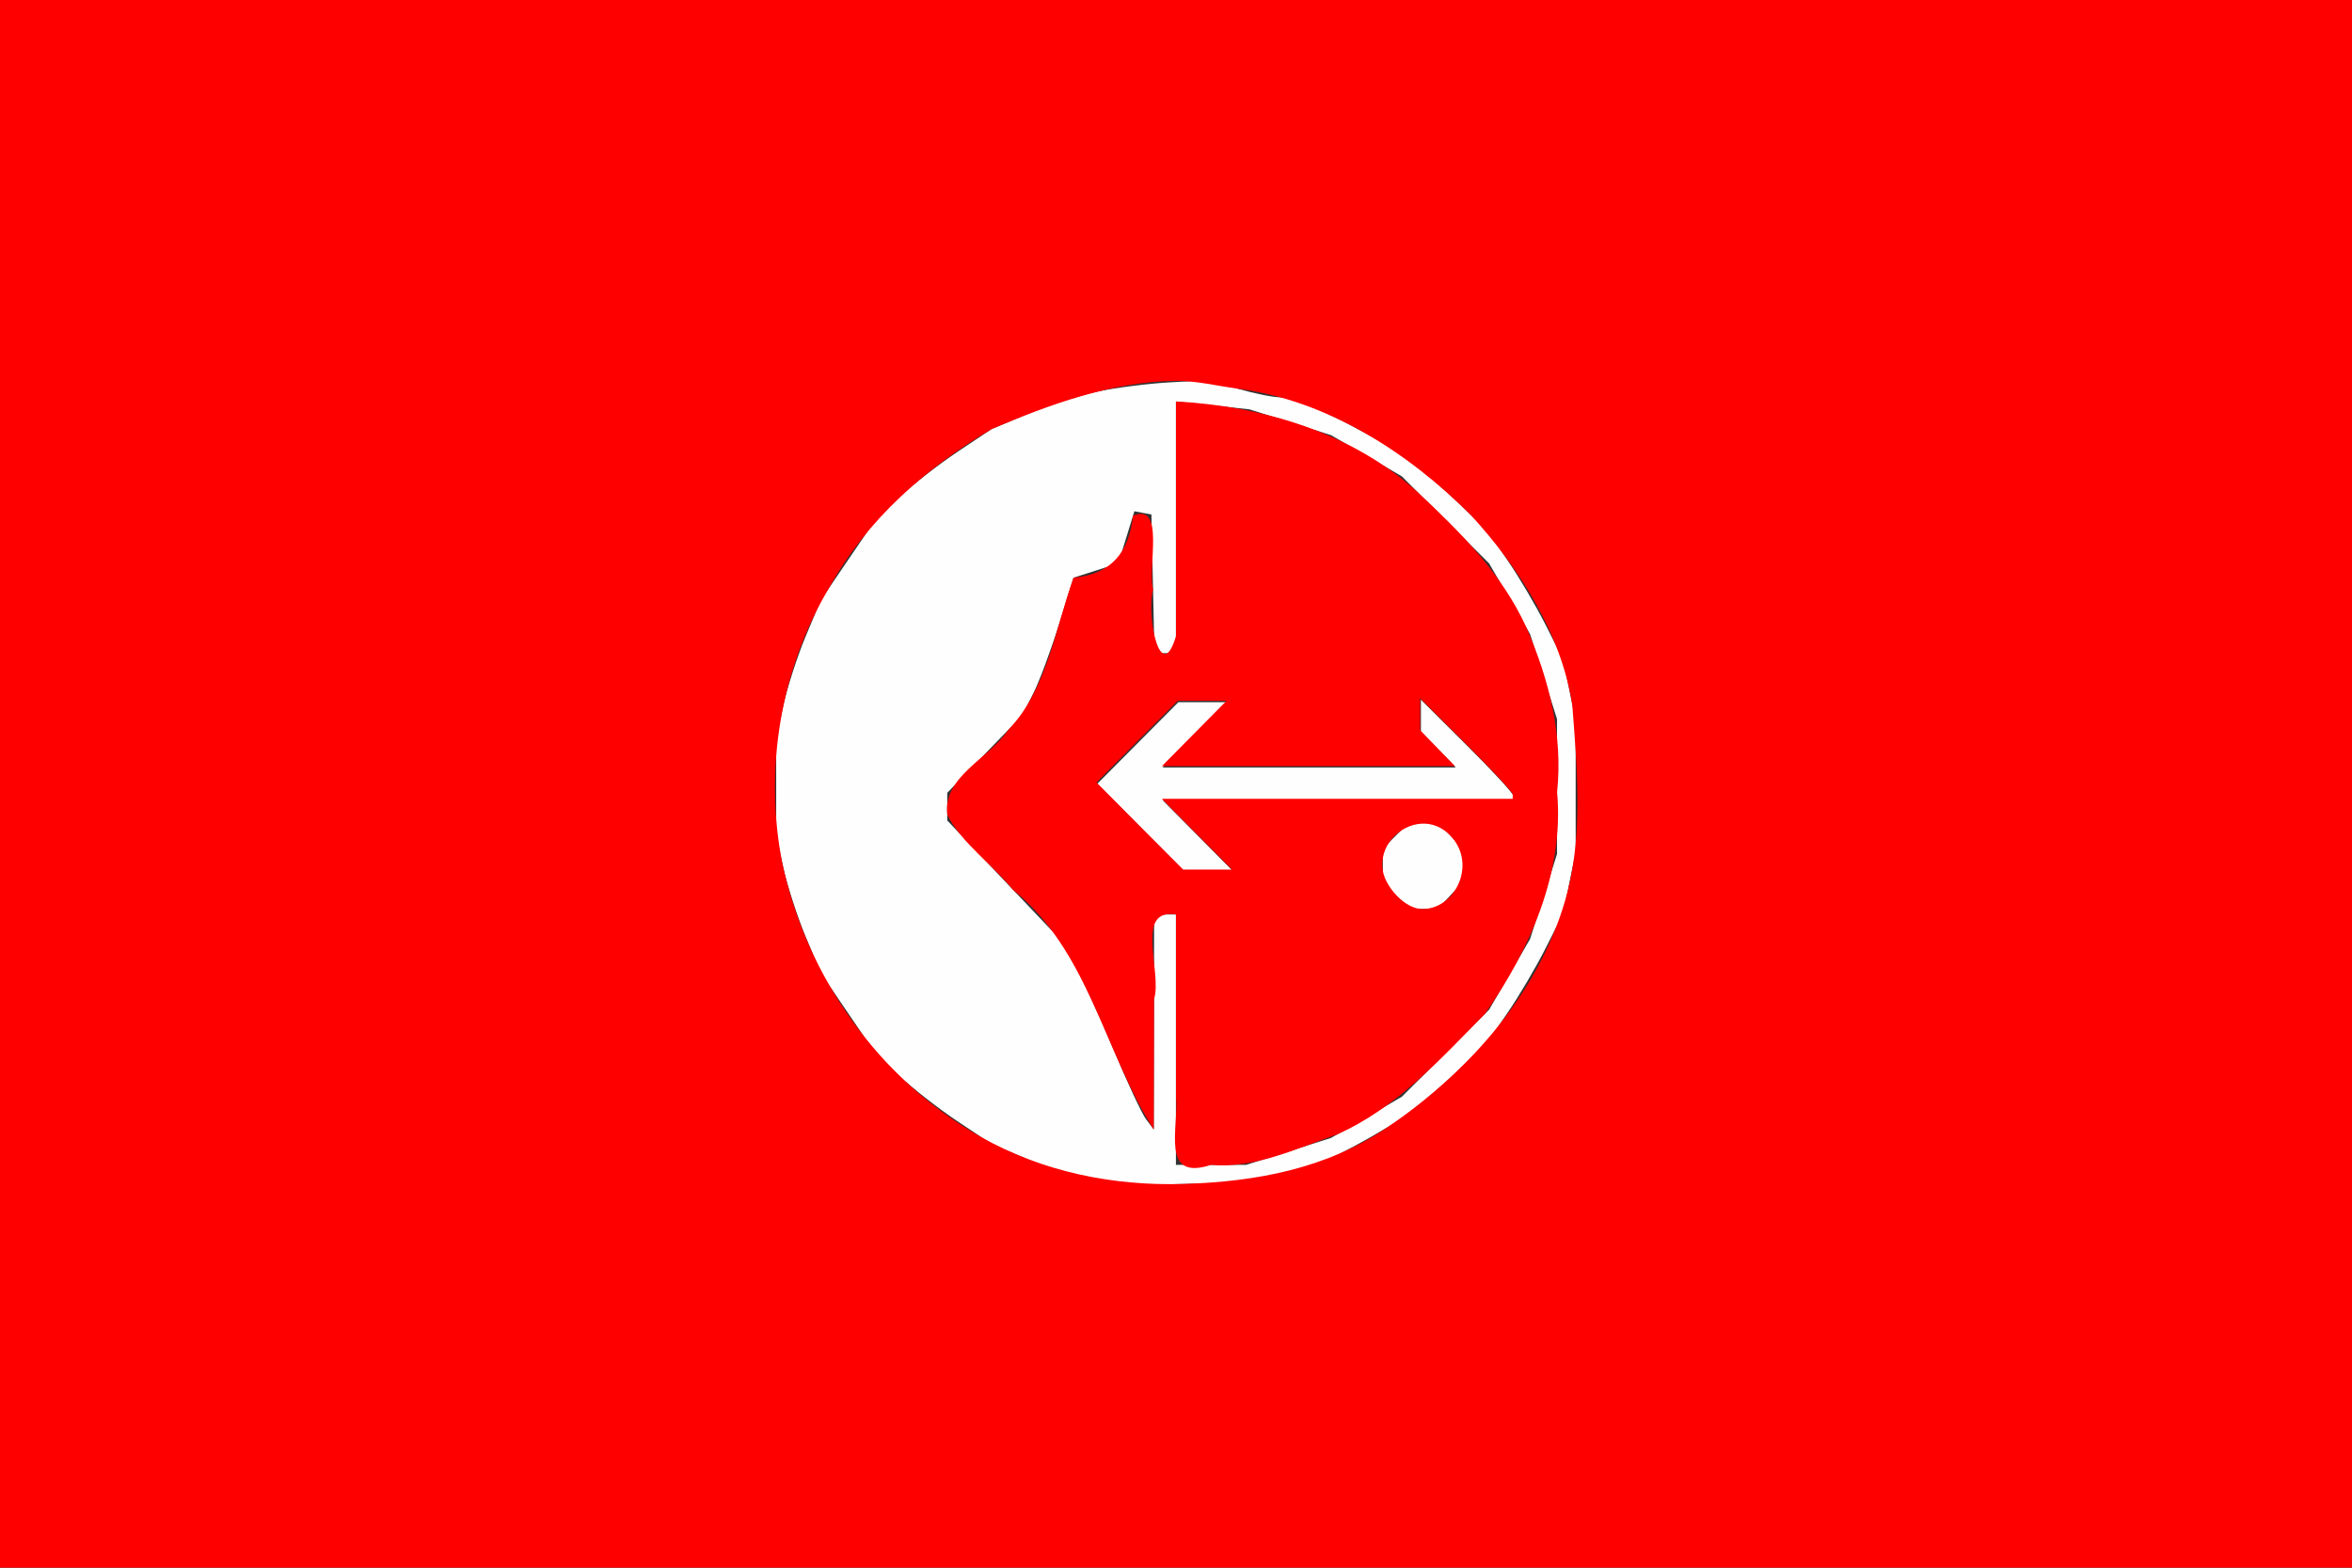
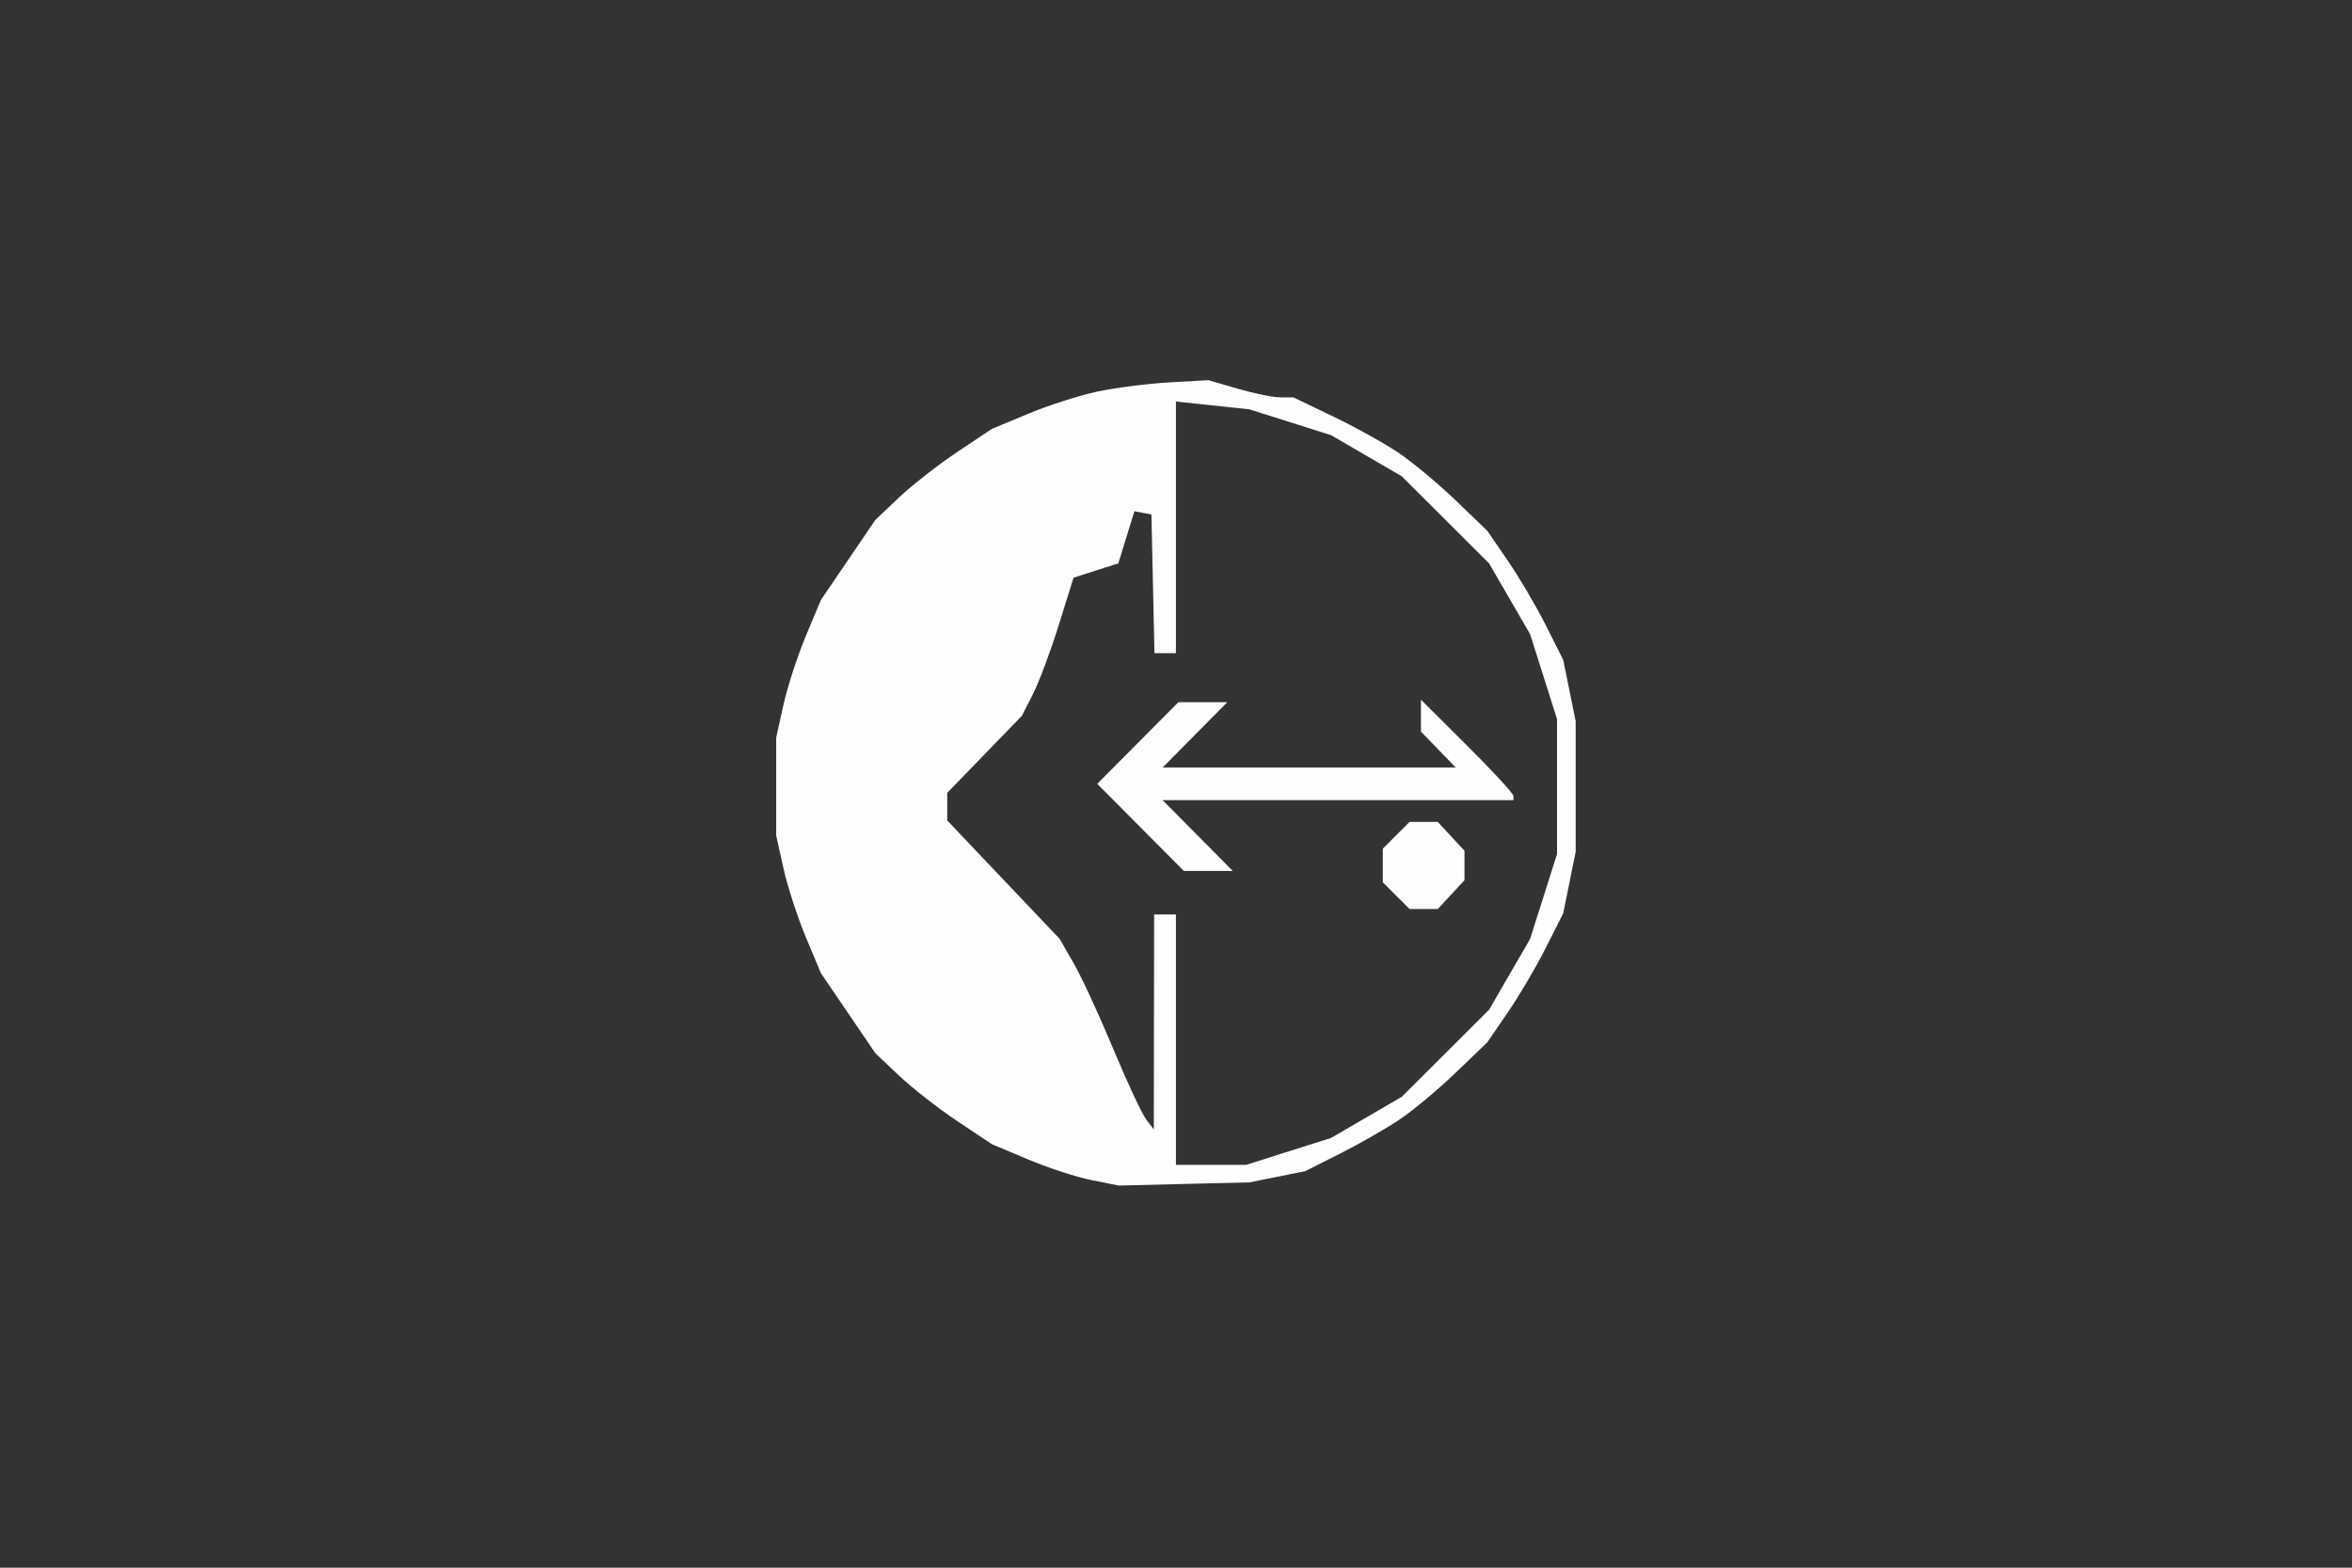
<svg xmlns="http://www.w3.org/2000/svg" xmlns:ns1="http://sodipodi.sourceforge.net/DTD/sodipodi-0.dtd" xmlns:ns2="http://www.inkscape.org/namespaces/inkscape" version="1.0" width="432" height="288" id="svg2" ns1:version="0.32" ns2:version="0.45.1" ns1:docname="PFLP_flag.svg" ns2:output_extension="org.inkscape.output.svg.inkscape" ns1:docbase="C:\Documents and Settings\Sean\Desktop">
  <rect width="100%" height="100%" fill="#333333" stroke="none" />
  <ns1:namedview ns2:window-height="742" ns2:window-width="1024" ns2:pageshadow="2" ns2:pageopacity="0.0" guidetolerance="10.0" gridtolerance="10.0" objecttolerance="10.0" borderopacity="1.0" bordercolor="#666666" pagecolor="#ffffff" id="base" ns2:zoom="1.3090278" ns2:cx="182.42513" ns2:cy="142.99555" ns2:window-x="-4" ns2:window-y="-4" ns2:current-layer="svg2" />
  <defs id="defs5" />
  <g transform="translate(-1.4694e-2,-2.7928e-3)" id="g2192">
    <path d="M 217.5,217.509 L 205.5,217.802 L 200.5,216.804 C 197.75,216.255 192.5,214.542 188.833,212.997 L 182.167,210.188 L 175.833,205.959 C 172.35,203.634 167.543,199.879 165.152,197.615 L 160.803,193.5 L 155.794,186.136 L 150.785,178.772 L 148.013,172.136 C 146.488,168.486 144.642,162.8 143.911,159.5 L 142.582,153.5 L 142.582,144.5 L 142.582,135.5 L 143.911,129.5 C 144.642,126.2 146.488,120.514 148.013,116.864 L 150.785,110.228 L 155.794,102.864 L 160.803,95.5 L 165.152,91.385 C 167.543,89.121 172.35,85.366 175.833,83.041 L 182.167,78.812 L 188.833,76.026 C 192.5,74.494 198.2,72.662 201.5,71.954 C 204.8,71.247 210.751,70.483 214.725,70.256 L 221.951,69.844 L 227.379,71.422 C 230.365,72.29 233.876,73 235.182,73 L 237.556,73 L 244.821,76.482 C 248.817,78.396 254.204,81.384 256.793,83.12 C 259.382,84.856 264.128,88.802 267.34,91.888 L 273.18,97.5 L 276.953,103 C 279.028,106.025 282.17,111.363 283.934,114.861 L 287.141,121.222 L 288.282,126.861 L 289.423,132.5 L 289.423,144.5 L 289.423,156.5 L 288.282,162.139 L 287.141,167.778 L 283.934,174.139 C 282.17,177.637 279.028,182.975 276.953,186 L 273.18,191.5 L 267.34,197.112 C 264.128,200.198 259.475,204.076 257,205.729 C 254.525,207.382 249.628,210.18 246.118,211.948 L 239.735,215.162 L 234.618,216.189 L 229.5,217.216 L 217.5,217.509 z M 222.448,214 L 228.897,214 L 236.698,211.526 L 244.5,209.051 L 250.989,205.276 L 257.477,201.5 L 265.498,193.5 L 273.519,185.5 L 277.285,179 L 281.051,172.5 L 283.526,164.698 L 286,156.897 L 286,144.5 L 286,132.103 L 283.526,124.302 L 281.051,116.5 L 277.285,110 L 273.519,103.5 L 265.498,95.5 L 257.477,87.5 L 250.989,83.724 L 244.5,79.949 L 237,77.575 L 229.5,75.202 L 222.75,74.485 L 216,73.767 L 216,96.884 L 216,120 L 214.03,120 L 212.06,120 L 211.78,107.262 L 211.5,94.525 L 209.937,94.225 L 208.374,93.925 L 206.896,98.713 L 205.418,103.5 L 201.307,104.814 L 197.196,106.129 L 194.489,114.814 C 193,119.591 190.866,125.3 189.747,127.5 L 187.711,131.5 L 180.856,138.576 L 174,145.651 L 174,148.192 L 174,150.732 L 184.33,161.616 L 194.66,172.5 L 197.243,177 C 198.664,179.475 201.913,186.507 204.464,192.628 C 207.014,198.748 209.739,204.598 210.519,205.628 L 211.936,207.5 L 211.968,187.75 L 212,168 L 214,168 L 216,168 L 216,191 L 216,214 L 222.448,214 z M 261.502,167 L 258.909,167 L 256.455,164.545 L 254,162.091 L 254,159 L 254,155.909 L 256.455,153.455 L 258.909,151 L 261.502,151 L 264.096,151 L 266.548,153.646 L 269,156.292 L 269,159 L 269,161.708 L 266.548,164.354 L 264.096,167 L 261.502,167 z M 221.948,160 L 217.453,160 L 209.501,152.001 L 201.548,144.002 L 208.999,136.501 L 216.45,129 L 220.944,129 L 225.437,129 L 219.5,135 L 213.563,141 L 240.477,141 L 267.392,141 L 264.196,137.702 L 261,134.405 L 261,131.474 L 261,128.544 L 269.5,137 C 274.175,141.651 278,145.803 278,146.228 L 278,147 L 245.779,147 L 213.558,147 L 220,153.5 L 226.442,160 L 221.948,160 z " style="fill:#fefefe" id="path2196" ns1:nodetypes="ccccccccccccccccccccccccsccccccscccccccccccccccscccccccccccccccccccccccccccccccccccccccccccccccccccccscccccccccccccccccccccccccccccccccccccccccccccccccc" />
-     <path style="fill:#fe0000" d="M -1.188,-1.469 C -1.188,94.531 -1.188,190.531 -1.188,286.531 C 70.812,286.531 142.812,286.531 214.812,286.531 C 286.812,286.531 358.812,286.531 430.812,286.531 C 430.812,190.531 430.812,94.531 430.812,-1.469 C 286.812,-1.469 142.812,-1.469 -1.188,-1.469 z M 214.719,68.5 C 218.573,68.466 222.325,69.431 226.188,69.938 C 242.621,72.091 257.367,81.593 268.969,93.156 C 277.834,102.832 285.509,114.827 287.594,127.969 C 288.451,139.264 289.571,151.181 286.75,162.25 C 282.17,180.218 268.868,195.312 253.562,205.688 C 242.443,213.225 229.535,215.615 216.312,216.031 C 203.215,216.443 190.263,213.797 178.938,207.375 C 160.226,196.765 146.977,177.999 142.5,157.094 C 139.119,139.984 142.134,121.573 151.094,106.531 C 158.005,94.023 168.744,84.58 180.969,77.344 C 191.434,72.897 203.157,68.602 214.719,68.5 z M 214.812,72.281 C 214.812,86.654 214.812,101.034 214.812,115.406 C 212.004,124.739 209.295,111.609 210.594,106.844 C 209.552,102.689 212.888,90.761 206.906,93.281 C 206.231,100.013 202.859,104.047 196,104.656 C 192.584,114.137 191.158,125.16 184,132.625 C 180.486,137.91 171.932,141.154 172.812,148.219 C 175.382,153.39 181.095,157.312 184.875,162 C 198.732,173.159 201.585,191.682 210.719,206.031 C 210.732,198.057 210.768,190.068 210.781,182.094 C 212.339,177.118 207.078,165.32 214.812,166.531 C 214.812,177.711 214.812,188.883 214.812,200.062 C 215.356,205.822 211.893,215.585 221.25,212.531 C 229.314,213.249 236.966,209.505 244.406,206.938 C 255.384,202.04 263.318,193.162 271.594,184.75 C 279.846,172.945 286.132,158.762 284.812,144.062 C 285.9,133.582 283.354,123.455 279.219,113.906 C 274.704,103.934 267.106,96.346 259.219,88.969 C 247.236,78.062 230.802,73.136 214.812,72.281 z M 259.656,126.812 L 268.156,135.281 C 272.831,139.932 276.656,144.075 276.656,144.5 L 276.656,145.281 L 244.438,145.281 L 212.219,145.281 L 218.656,151.781 L 225.094,158.281 L 220.625,158.281 L 216.125,158.281 L 208.156,150.281 L 200.219,142.281 L 207.656,134.781 L 215.125,127.281 L 219.594,127.281 L 224.094,127.281 L 218.156,133.281 L 212.219,139.281 L 239.125,139.281 L 266.062,139.281 L 262.844,135.969 L 259.656,132.688 L 259.656,129.75 L 259.656,126.812 z M 259.938,149.844 C 261.813,149.749 263.747,150.449 265.344,152.188 C 269.962,157.214 266.314,165.261 260.312,165.531 C 256.923,165.684 253.334,161.498 252.812,158.562 C 252.001,153.999 255.81,150.053 259.938,149.844 z " transform="translate(1.202,1.472)" id="path2194" ns1:nodetypes="ccsccccsccsssscccsccccccccccccccccccccccccccccccccccccccccccccsssc" />
  </g>
</svg>